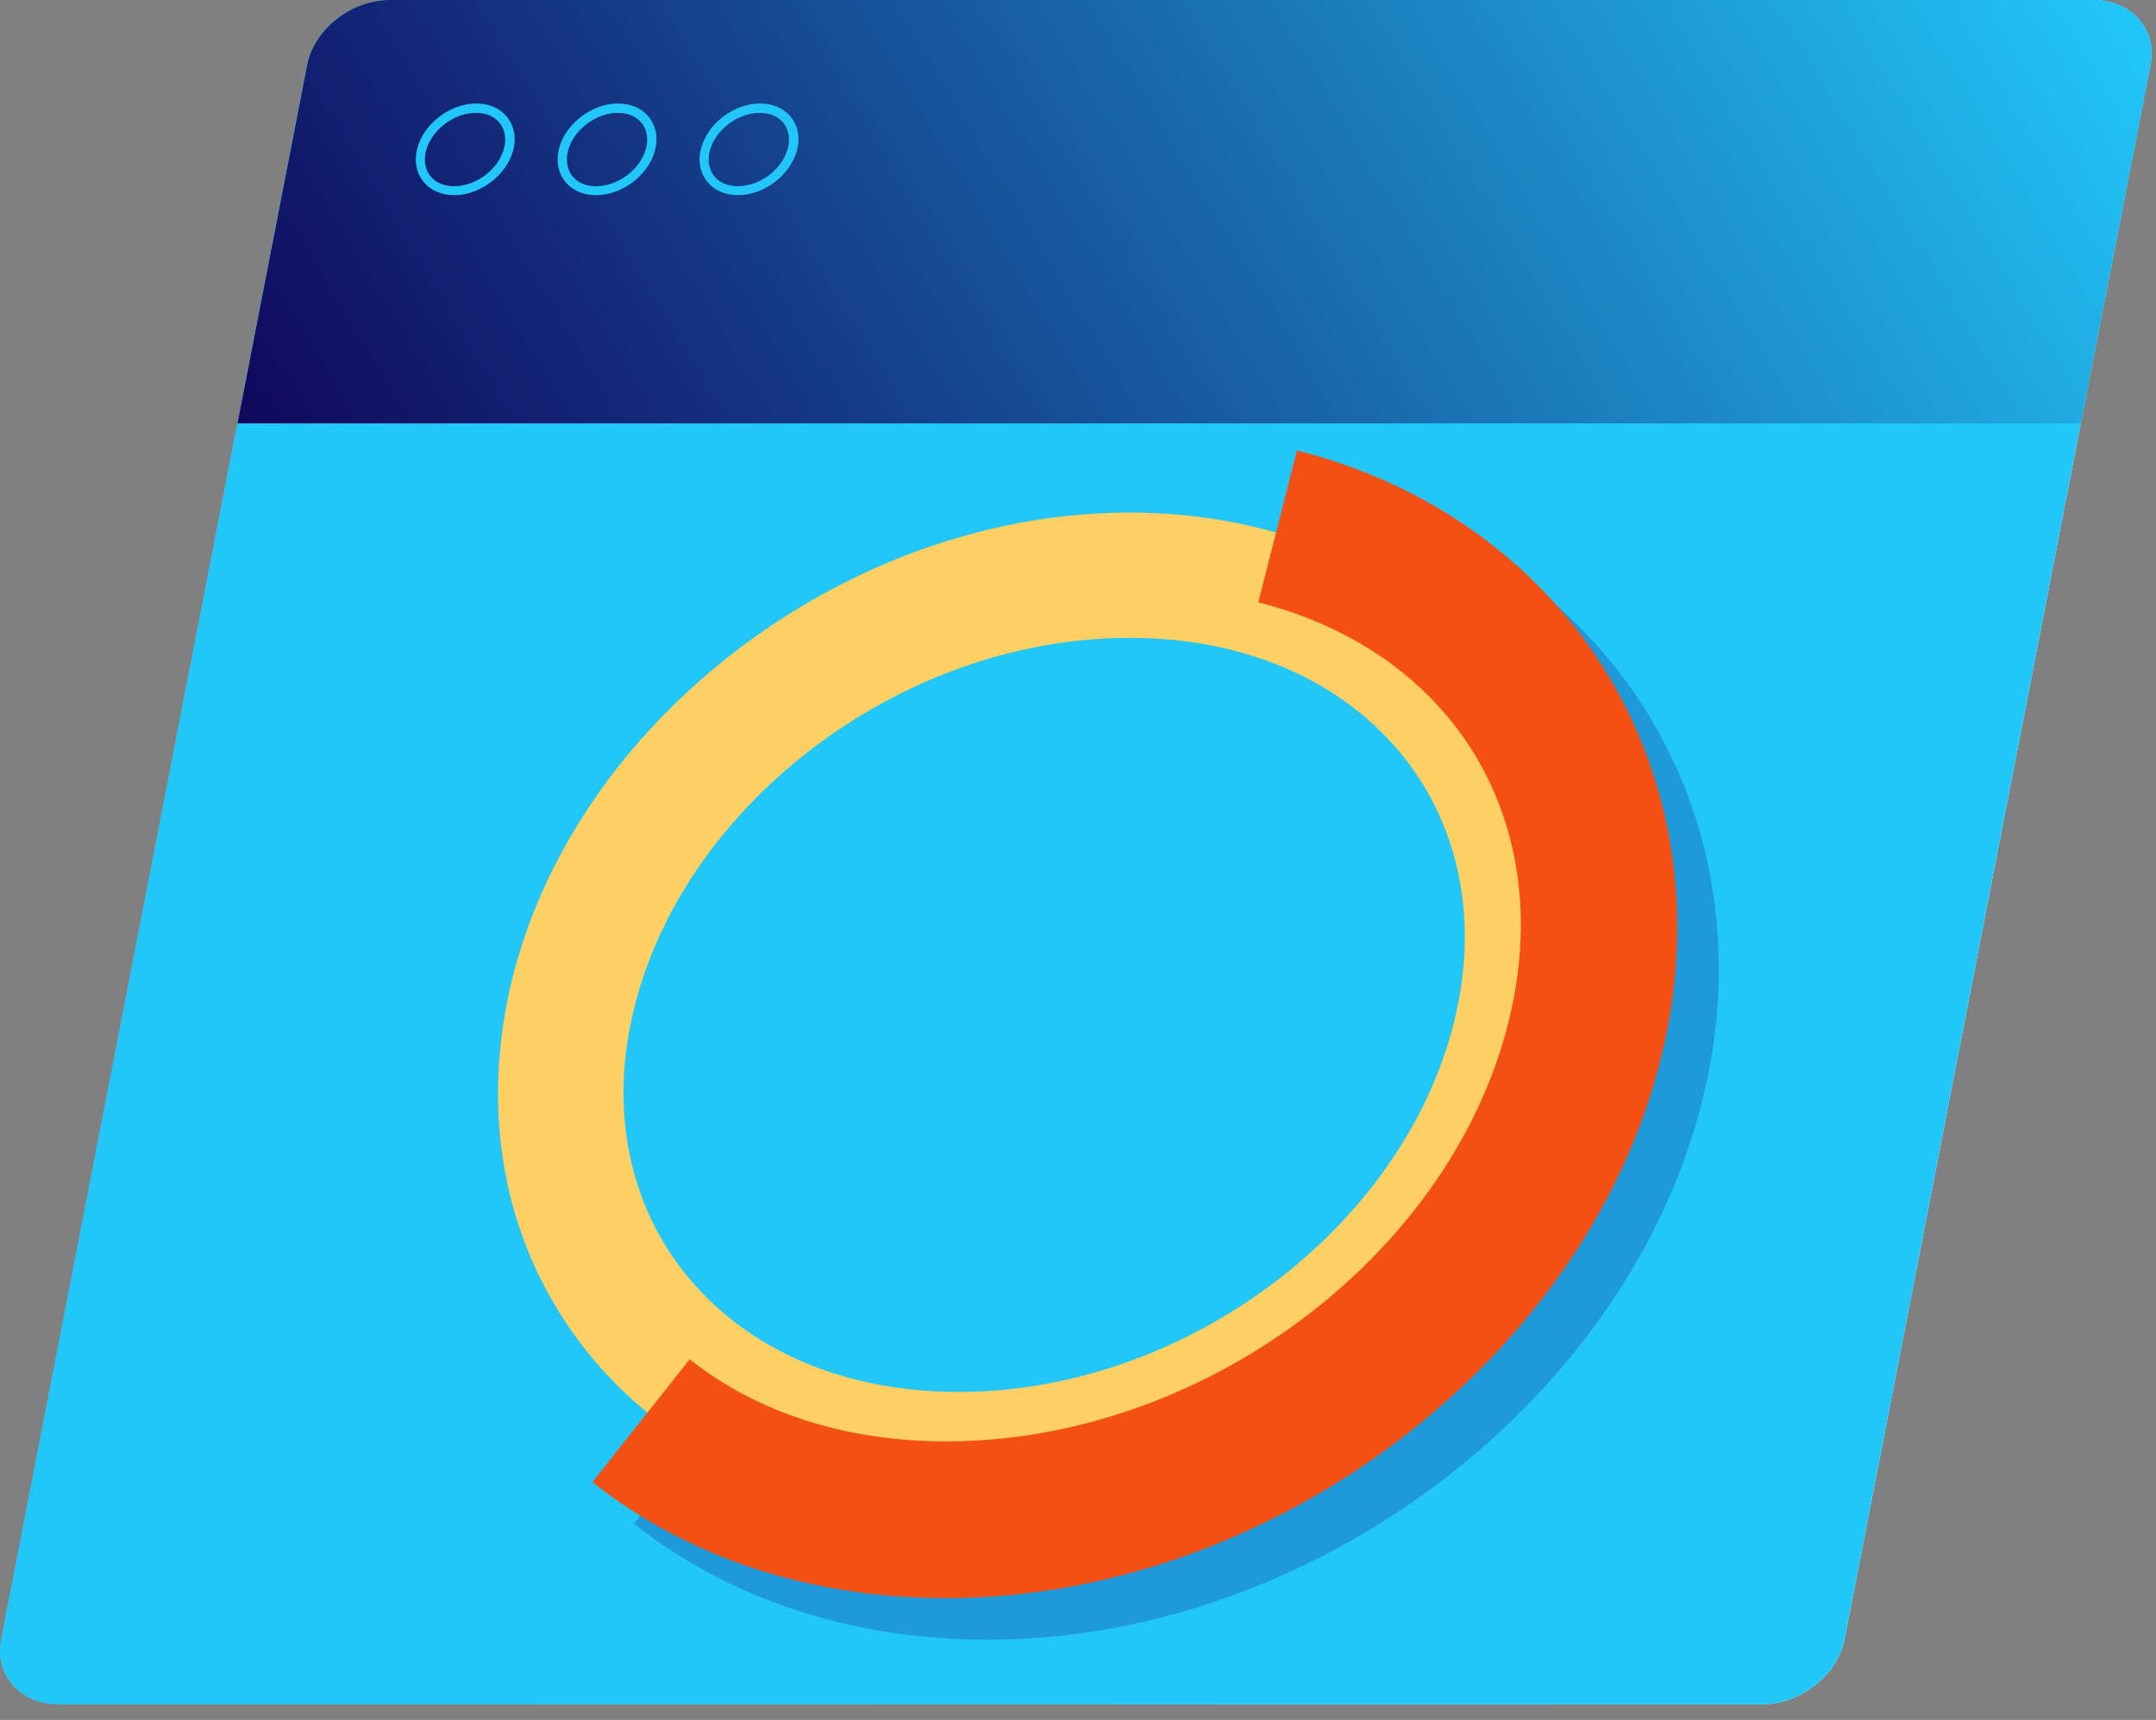
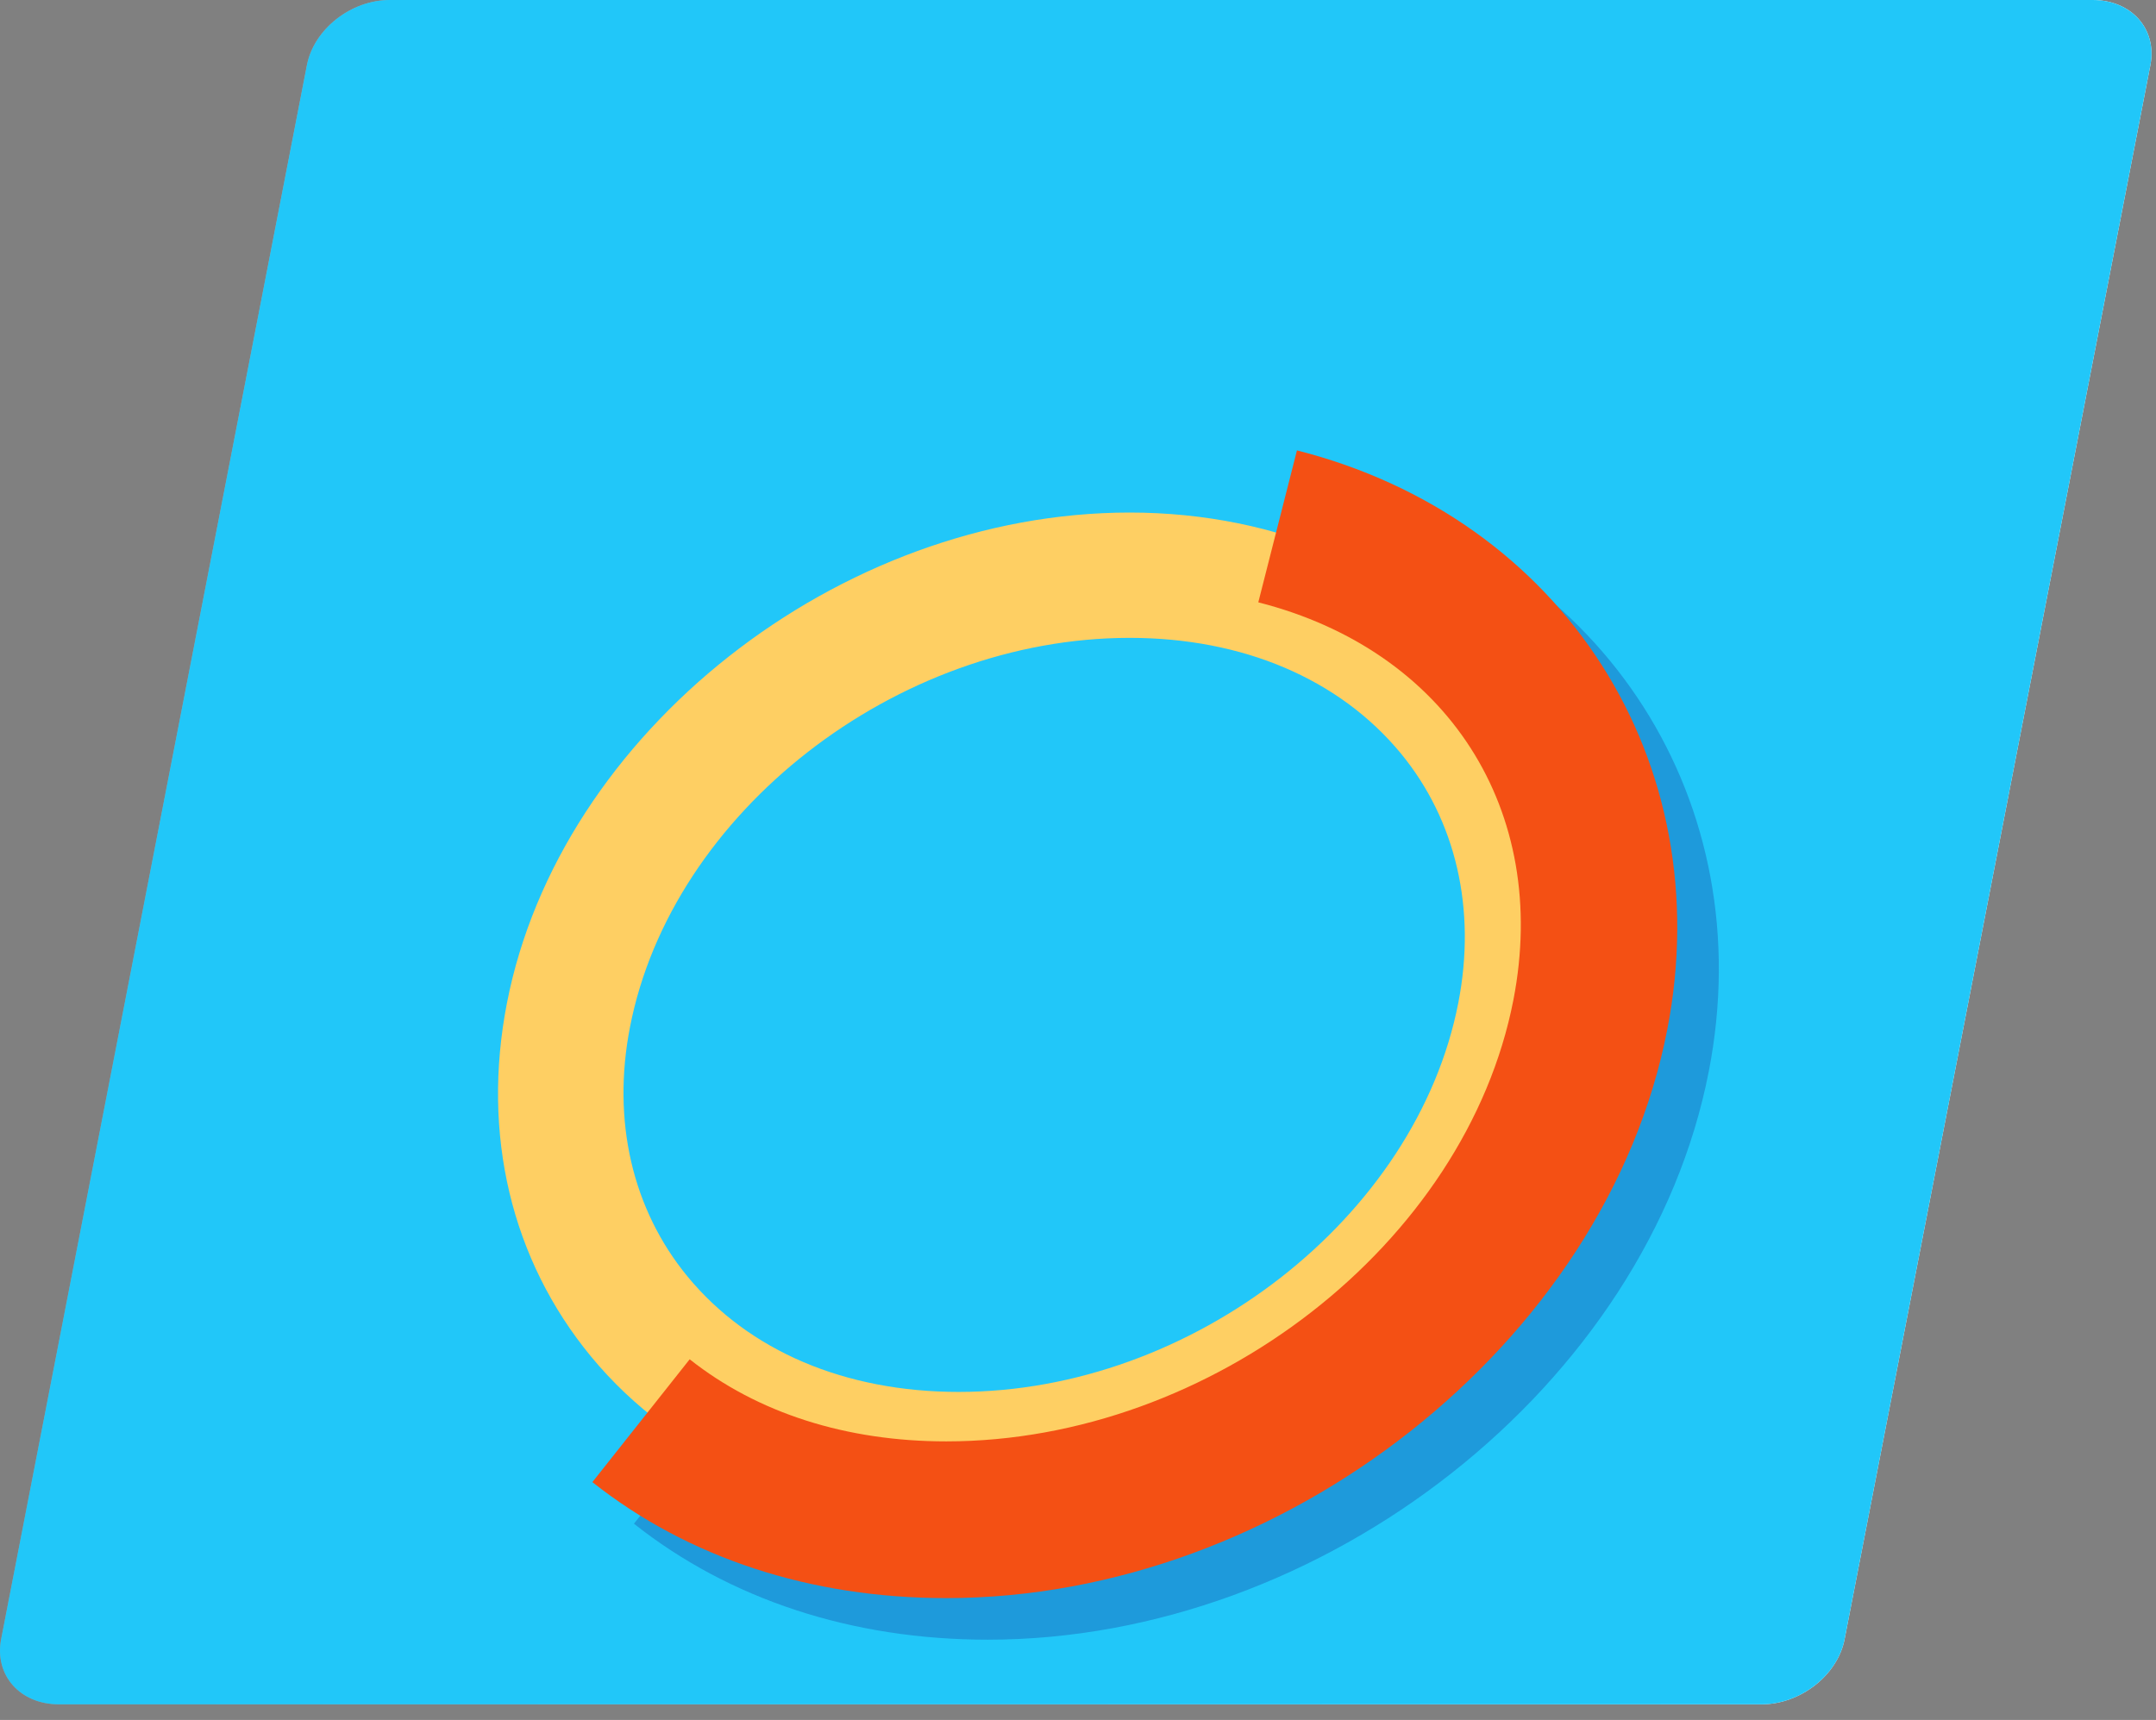
<svg xmlns="http://www.w3.org/2000/svg" width="99" height="79" viewBox="0 0 99 79" fill="none">
  <rect x="0" y="0" width="99" height="79" fill="#808080" stroke="none" />
  <path d="M80.891 78.282H2.705C0.919 78.282 -0.264 76.945 0.051 75.294L14.094 2.988C14.418 1.337 16.118 0 17.903 0H96.089C97.875 0 99.058 1.337 98.743 2.988L84.7 75.294C84.385 76.936 82.676 78.282 80.891 78.282Z" fill="url(#paint0_linear)" />
  <path d="M80.891 78.282H2.705C0.919 78.282 -0.264 76.945 0.051 75.294L14.094 2.988C14.418 1.337 16.118 0 17.903 0H96.089C97.875 0 99.058 1.337 98.743 2.988L84.7 75.294C84.385 76.936 82.676 78.282 80.891 78.282Z" fill="url(#paint1_linear)" />
  <path opacity="0.3" d="M45.359 75.313C39.134 75.313 33.511 73.47 29.11 69.986L33.578 64.344C36.7 66.816 40.776 68.115 45.359 68.115C57.55 68.115 69.225 59.017 71.402 47.838C73.092 39.131 68.385 31.79 59.688 29.575L61.464 22.597C73.712 25.709 80.862 36.898 78.466 49.203C75.669 63.609 60.815 75.313 45.359 75.313Z" fill="#1A3193" />
-   <path d="M96.099 0H17.912C16.127 0 14.418 1.337 14.103 2.988L10.905 19.446H95.545L98.743 2.988C99.068 1.337 97.884 0 96.099 0Z" fill="url(#paint2_linear)" />
  <path d="M44.022 69.7C37.168 69.7 31.01 67.007 27.134 62.301C23.478 57.862 22.103 52.105 23.278 46.072C25.693 33.652 38.514 23.542 51.87 23.542C58.724 23.542 64.882 26.234 68.757 30.94C72.414 35.38 73.788 41.136 72.614 47.169C70.199 59.59 57.378 69.7 44.022 69.7ZM51.87 29.298C41.139 29.298 30.848 37.318 28.929 47.169C28.089 51.475 29.034 55.551 31.573 58.635C34.39 62.053 38.81 63.933 44.022 63.933C54.753 63.933 65.044 55.914 66.963 46.062C67.803 41.757 66.858 37.68 64.318 34.597C61.502 31.189 57.082 29.298 51.87 29.298Z" fill="#FECF63" />
  <path d="M43.45 73.403C37.225 73.403 31.602 71.561 27.201 68.076L31.669 62.434C34.791 64.907 38.867 66.205 43.45 66.205C55.64 66.205 67.316 57.108 69.493 45.928C71.182 37.222 66.476 29.881 57.779 27.666L59.554 20.687C71.803 23.799 78.953 34.988 76.557 47.294C73.76 61.699 58.905 73.403 43.45 73.403Z" fill="#F45014" />
-   <path d="M20.862 8.964C20.251 8.964 19.745 8.735 19.421 8.315C19.106 7.905 19.01 7.37 19.163 6.807C19.459 5.68 20.671 4.754 21.865 4.754C22.476 4.754 22.982 4.983 23.306 5.403C23.621 5.814 23.717 6.348 23.564 6.912C23.258 8.048 22.046 8.964 20.862 8.964ZM21.855 5.184C20.843 5.184 19.812 5.967 19.564 6.921C19.449 7.351 19.516 7.761 19.745 8.067C19.984 8.382 20.385 8.554 20.853 8.554C21.865 8.554 22.896 7.771 23.144 6.816C23.258 6.387 23.192 5.976 22.962 5.671C22.724 5.356 22.332 5.184 21.855 5.184Z" fill="#21C7F9" />
-   <path d="M27.373 8.964C26.762 8.964 26.256 8.735 25.931 8.315C25.616 7.905 25.521 7.37 25.674 6.807C25.97 5.68 27.182 4.754 28.375 4.754C28.986 4.754 29.492 4.983 29.817 5.403C30.132 5.814 30.227 6.348 30.075 6.912C29.779 8.048 28.566 8.964 27.373 8.964ZM28.375 5.184C27.363 5.184 26.332 5.967 26.084 6.921C25.97 7.351 26.036 7.761 26.266 8.067C26.504 8.382 26.905 8.554 27.373 8.554C28.385 8.554 29.416 7.771 29.664 6.816C29.779 6.387 29.712 5.976 29.483 5.671C29.244 5.356 28.843 5.184 28.375 5.184Z" fill="#21C7F9" />
+   <path d="M20.862 8.964C20.251 8.964 19.745 8.735 19.421 8.315C19.106 7.905 19.01 7.37 19.163 6.807C22.476 4.754 22.982 4.983 23.306 5.403C23.621 5.814 23.717 6.348 23.564 6.912C23.258 8.048 22.046 8.964 20.862 8.964ZM21.855 5.184C20.843 5.184 19.812 5.967 19.564 6.921C19.449 7.351 19.516 7.761 19.745 8.067C19.984 8.382 20.385 8.554 20.853 8.554C21.865 8.554 22.896 7.771 23.144 6.816C23.258 6.387 23.192 5.976 22.962 5.671C22.724 5.356 22.332 5.184 21.855 5.184Z" fill="#21C7F9" />
  <path d="M33.893 8.964C33.282 8.964 32.776 8.735 32.452 8.315C32.137 7.905 32.041 7.37 32.194 6.807C32.49 5.68 33.702 4.754 34.896 4.754C35.507 4.754 36.013 4.983 36.337 5.403C36.652 5.814 36.748 6.348 36.595 6.912C36.289 8.048 35.077 8.964 33.893 8.964ZM34.886 5.184C33.874 5.184 32.843 5.967 32.595 6.921C32.48 7.351 32.547 7.761 32.776 8.067C33.015 8.382 33.416 8.554 33.884 8.554C34.896 8.554 35.927 7.771 36.175 6.816C36.289 6.387 36.223 5.976 35.994 5.671C35.755 5.356 35.364 5.184 34.886 5.184Z" fill="#21C7F9" />
  <defs>
    <linearGradient id="paint0_linear" x1="5.452" y1="39.138" x2="89.39" y2="39.138" gradientUnits="userSpaceOnUse">
      <stop stop-color="#999999" />
      <stop offset="0.995" stop-color="white" />
    </linearGradient>
    <linearGradient id="paint1_linear" x1="5.452" y1="39.138" x2="89.39" y2="39.138" gradientUnits="userSpaceOnUse">
      <stop stop-color="#21C7F9" />
      <stop offset="0.995" stop-color="#21C7F9" />
    </linearGradient>
    <linearGradient id="paint2_linear" x1="18.671" y1="32.157" x2="91.023" y2="-11.091" gradientUnits="userSpaceOnUse">
      <stop stop-color="#10085D" />
      <stop offset="0.223" stop-color="#132E7C" />
      <stop offset="0.718" stop-color="#1C8ECA" />
      <stop offset="1" stop-color="#21C7F9" />
    </linearGradient>
  </defs>
</svg>